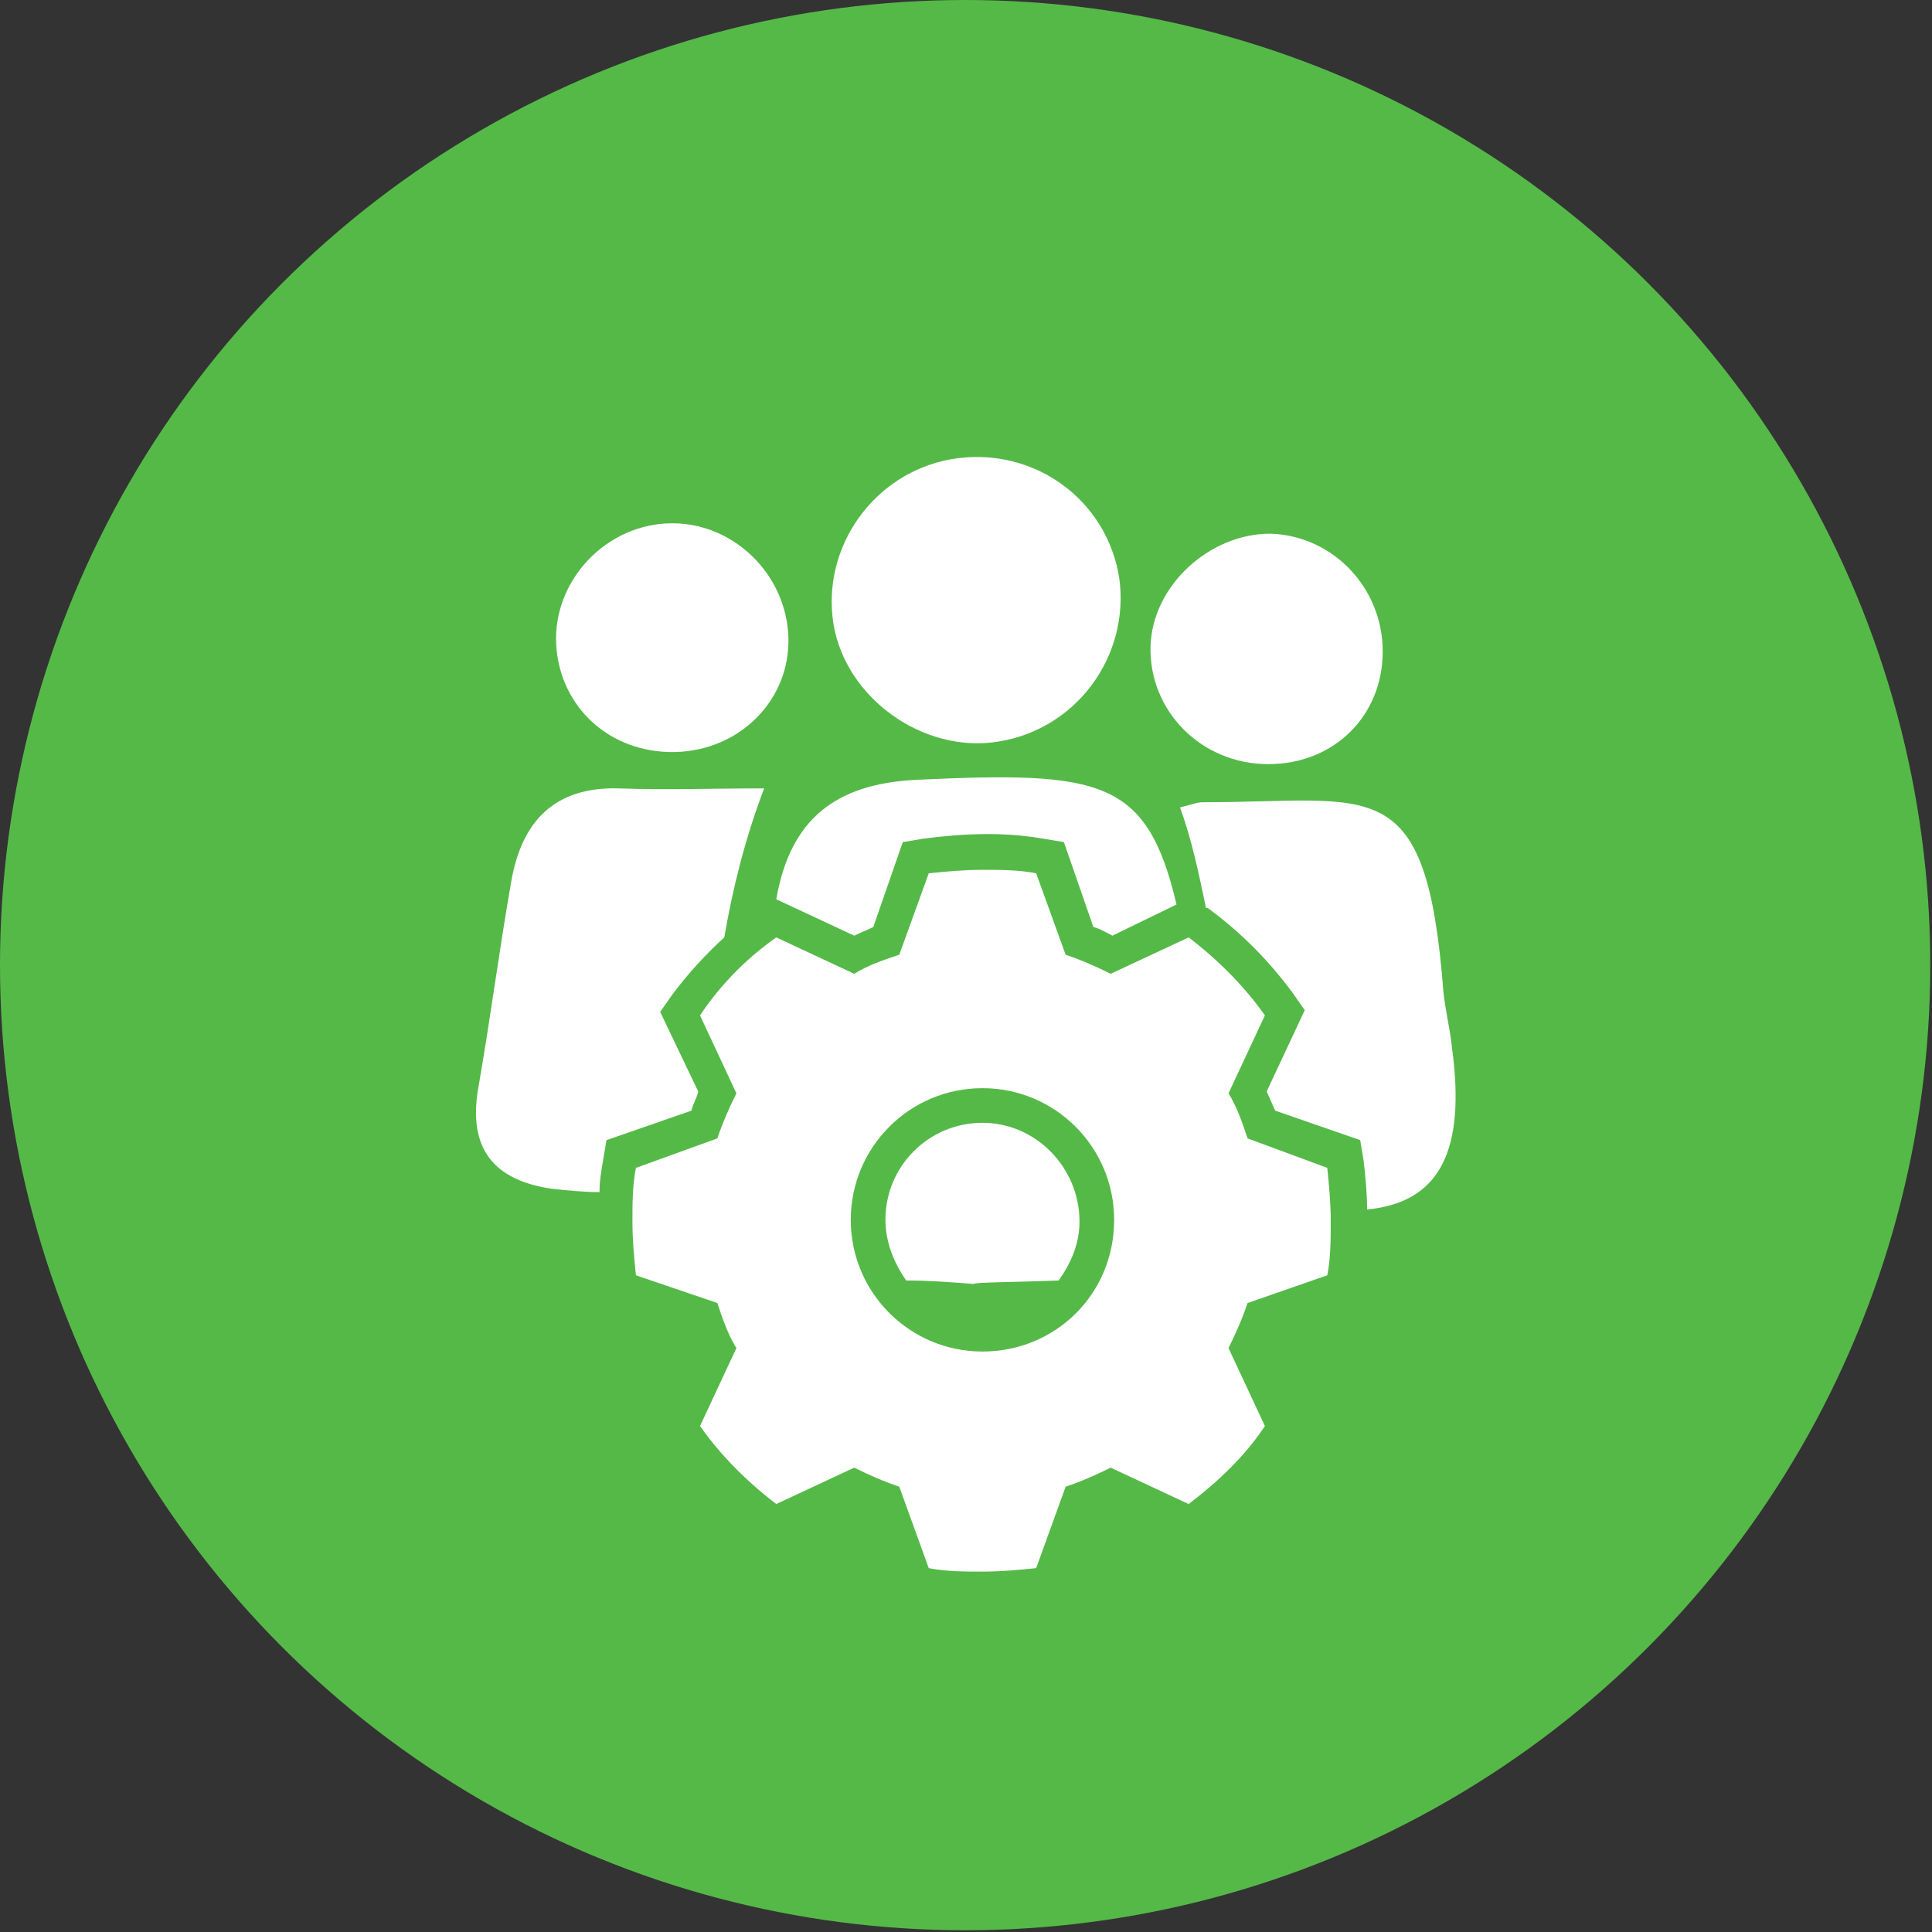
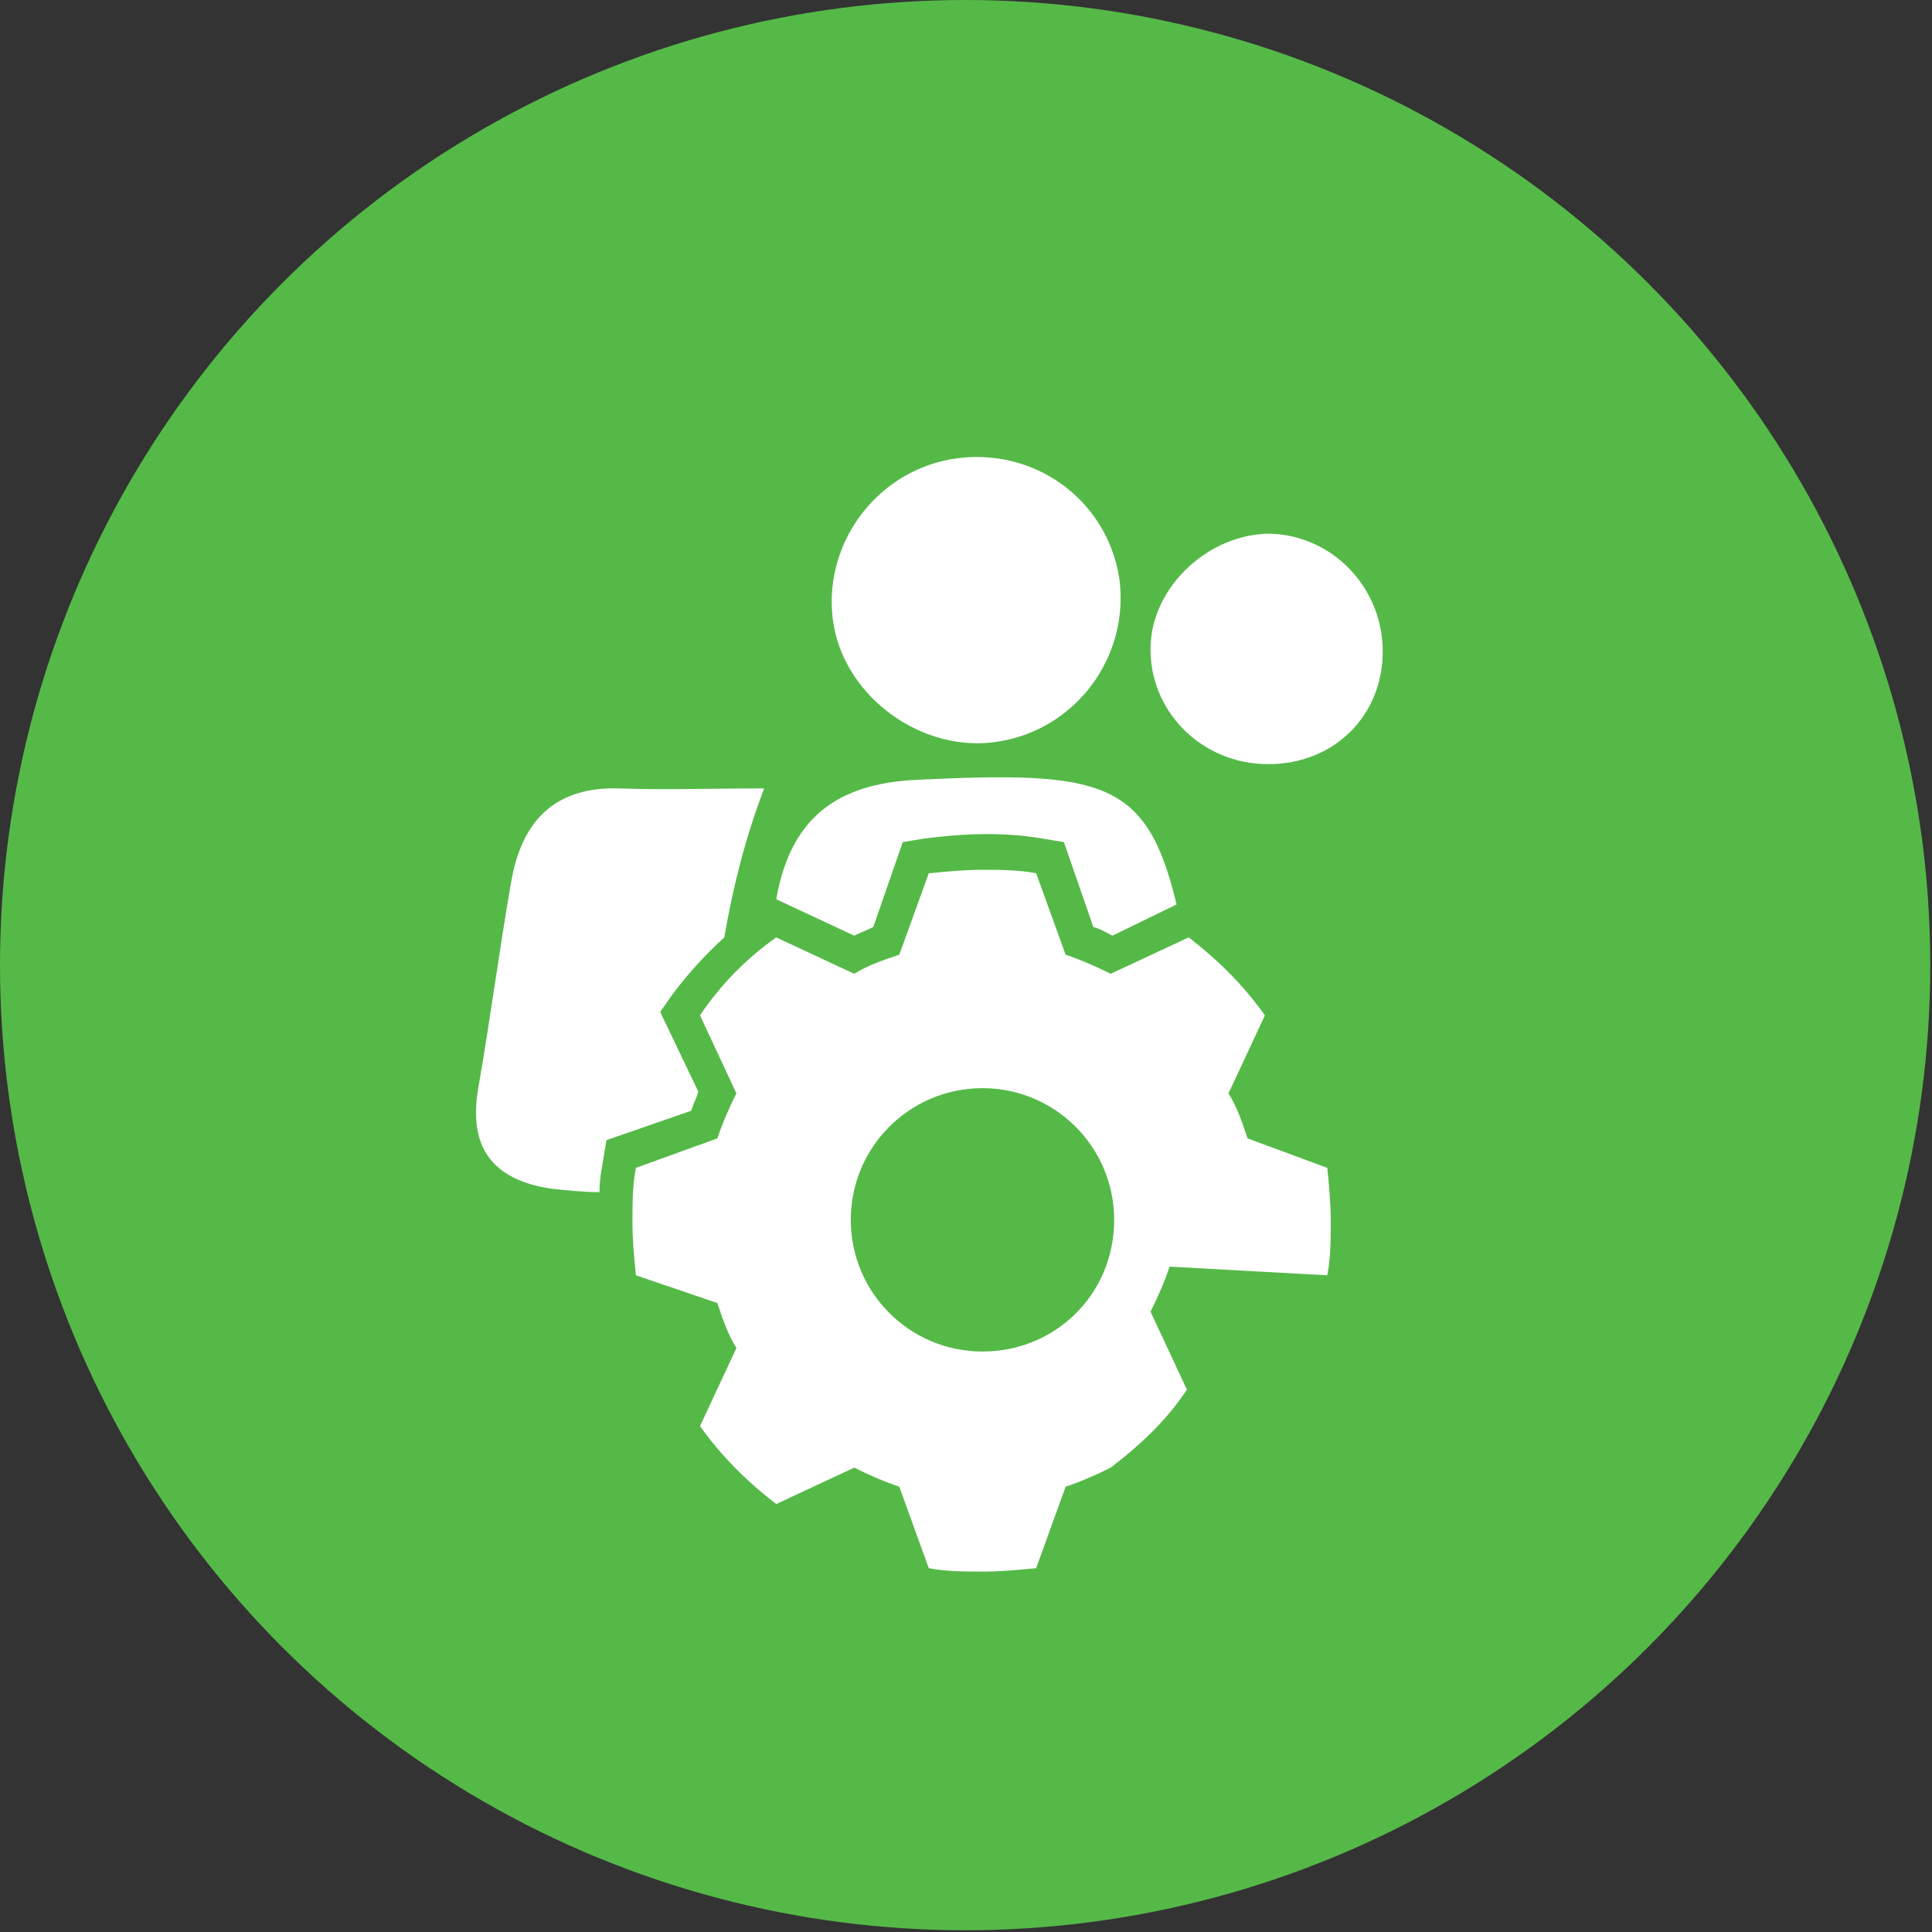
<svg xmlns="http://www.w3.org/2000/svg" version="1.1" id="Layer_1" x="0px" y="0px" viewBox="0 0 111.5 111.5" style="enable-background:new 0 0 111.5 111.5;" xml:space="preserve">
  <rect x="0" y="0" width="111.5" height="111.5" fill="#333333" stroke="none" />
  <style type="text/css">
	.st0{fill:#FFFFFF;}
	.st1{fill:#55B948;}
	.st2{fill:#9AD852;}
	.st3{fill:#0067B1;}
	.st4{fill:#231F20;stroke:#FFFFFF;stroke-width:2.001;stroke-linecap:round;stroke-miterlimit:10;}
	.st5{fill:#FFFFFF;stroke:#FFFFFF;stroke-width:2.001;stroke-linecap:round;stroke-miterlimit:10;}
	.st6{fill:#FFFFFF;stroke:#231F20;stroke-width:2.001;stroke-linecap:round;stroke-miterlimit:10;}
	.st7{fill:#F2F2F2;}
	.st8{fill-rule:evenodd;clip-rule:evenodd;fill:#FFFFFF;}
	.st9{fill:none;}
	.st10{fill:#479FD7;}
	.st11{fill:#606060;}
	.st12{fill:#FFFFFF;stroke:#55B948;stroke-miterlimit:10;}
	.st13{fill:#55B948;stroke:#55B948;stroke-width:2;stroke-miterlimit:10;}
</style>
  <circle class="st1" cx="55.7" cy="55.7" r="55.7" />
  <g>
    <path class="st0" d="M57.6,42.8c-4.3,0.7-8.8-2.5-9.5-6.8c-0.7-4.4,2.3-8.7,6.8-9.5c4.7-0.8,9,2.3,9.7,6.9   C65.2,37.9,62.1,42.1,57.6,42.8z" />
    <path class="st0" d="M79.8,37.6c0,3.7-2.8,6.5-6.6,6.5c-3.9,0-6.9-3.1-6.8-6.8c0.1-3.5,3.4-6.5,6.9-6.5   C76.9,30.9,79.8,33.9,79.8,37.6z" />
-     <path class="st0" d="M39,43.4c-3.8,0.1-6.7-2.6-6.9-6.2c-0.2-3.7,2.9-7,6.7-7c3.6,0,6.6,3,6.7,6.6C45.6,40.4,42.7,43.3,39,43.4z" />
    <g>
-       <path class="st0" d="M56.7,64.8c-3.1,0-5.6,2.5-5.6,5.6c0,1.3,0.5,2.5,1.2,3.5c1.3,0,2.6,0.1,3.9,0.2c0-0.1,2.4-0.1,4.9-0.2    c0.7-1,1.2-2.1,1.2-3.4C62.3,67.4,59.8,64.8,56.7,64.8z" />
      <path class="st0" d="M49.3,54c0.4-0.2,0.7-0.3,1.1-0.5l1.7-4.9l1.2-0.2c2.3-0.3,4.6-0.4,6.9,0l1.2,0.2l1.7,4.9    c0.4,0.1,0.7,0.3,1.1,0.5l3.7-1.8C66.2,45,63.6,44.5,53,45c-4.8,0.2-7.4,2.3-8.2,6.9L49.3,54z" />
    </g>
-     <path class="st0" d="M76.6,73.6c0.2-1,0.2-2.1,0.2-3.1c0-1.1-0.1-2.1-0.2-3.1L72,65.7c-0.3-0.9-0.6-1.8-1.1-2.6l2.1-4.5   c-1.2-1.7-2.7-3.2-4.4-4.5l-4.5,2.1c-0.8-0.4-1.7-0.8-2.6-1.1l-1.7-4.7c-1-0.2-2.1-0.2-3.1-0.2c-1.1,0-2.1,0.1-3.1,0.2l-1.7,4.7   c-0.9,0.3-1.8,0.6-2.6,1.1l-4.5-2.1c-1.7,1.2-3.2,2.7-4.4,4.5l2.1,4.5c-0.4,0.8-0.8,1.7-1.1,2.6l-4.7,1.7c-0.2,1-0.2,2.1-0.2,3.1   c0,1.1,0.1,2.1,0.2,3.1l4.7,1.6c0.3,0.9,0.6,1.8,1.1,2.6l-2.1,4.5c1.2,1.7,2.7,3.2,4.4,4.5l4.5-2.1c0.8,0.4,1.7,0.8,2.6,1.1   l1.7,4.7c1,0.2,2.1,0.2,3.1,0.2c1.1,0,2.1-0.1,3.1-0.2l1.7-4.7c0.9-0.3,1.8-0.7,2.6-1.1l4.5,2.1c1.7-1.3,3.2-2.7,4.4-4.5l-2.1-4.5   c0.4-0.8,0.8-1.7,1.1-2.6L76.6,73.6z M56.7,78c-4.2,0-7.6-3.4-7.6-7.6c0-4.2,3.4-7.6,7.6-7.6c4.2,0,7.6,3.4,7.6,7.6   C64.3,74.7,60.9,78,56.7,78z" />
-     <path class="st0" d="M83.8,60.5c-0.1-1.1-0.4-2.2-0.5-3.3c-1-12.8-4-10.9-13.9-10.9c-0.3,0-0.5,0.1-1.3,0.3   c0.7,1.9,1.1,3.9,1.5,5.8l0.1,0c1.9,1.4,3.5,3,4.9,4.9l0.7,1L73.1,63c0.2,0.4,0.3,0.7,0.5,1.1l4.9,1.7l0.2,1.2   c0.1,0.9,0.2,1.9,0.2,2.8C83.1,69.4,84.6,66.4,83.8,60.5z" />
+     <path class="st0" d="M76.6,73.6c0.2-1,0.2-2.1,0.2-3.1c0-1.1-0.1-2.1-0.2-3.1L72,65.7c-0.3-0.9-0.6-1.8-1.1-2.6l2.1-4.5   c-1.2-1.7-2.7-3.2-4.4-4.5l-4.5,2.1c-0.8-0.4-1.7-0.8-2.6-1.1l-1.7-4.7c-1-0.2-2.1-0.2-3.1-0.2c-1.1,0-2.1,0.1-3.1,0.2l-1.7,4.7   c-0.9,0.3-1.8,0.6-2.6,1.1l-4.5-2.1c-1.7,1.2-3.2,2.7-4.4,4.5l2.1,4.5c-0.4,0.8-0.8,1.7-1.1,2.6l-4.7,1.7c-0.2,1-0.2,2.1-0.2,3.1   c0,1.1,0.1,2.1,0.2,3.1l4.7,1.6c0.3,0.9,0.6,1.8,1.1,2.6l-2.1,4.5c1.2,1.7,2.7,3.2,4.4,4.5l4.5-2.1c0.8,0.4,1.7,0.8,2.6,1.1   l1.7,4.7c1,0.2,2.1,0.2,3.1,0.2c1.1,0,2.1-0.1,3.1-0.2l1.7-4.7c0.9-0.3,1.8-0.7,2.6-1.1c1.7-1.3,3.2-2.7,4.4-4.5l-2.1-4.5   c0.4-0.8,0.8-1.7,1.1-2.6L76.6,73.6z M56.7,78c-4.2,0-7.6-3.4-7.6-7.6c0-4.2,3.4-7.6,7.6-7.6c4.2,0,7.6,3.4,7.6,7.6   C64.3,74.7,60.9,78,56.7,78z" />
    <path class="st0" d="M34.8,67l0.2-1.2l4.9-1.7c0.1-0.4,0.3-0.7,0.4-1.1l-2.2-4.6l0.7-1c0.9-1.2,1.9-2.3,3-3.3   c0.5-2.9,1.2-5.7,2.3-8.6c-2.9,0-5.7,0.1-8.4,0c-3.7-0.1-5.6,1.9-6.2,5.4c-0.7,4-1.2,7.9-1.9,11.9c-0.6,3.5,0.9,5.3,4.2,5.8   c0.9,0.1,1.9,0.2,2.8,0.2C34.6,68.1,34.7,67.6,34.8,67z" />
  </g>
</svg>